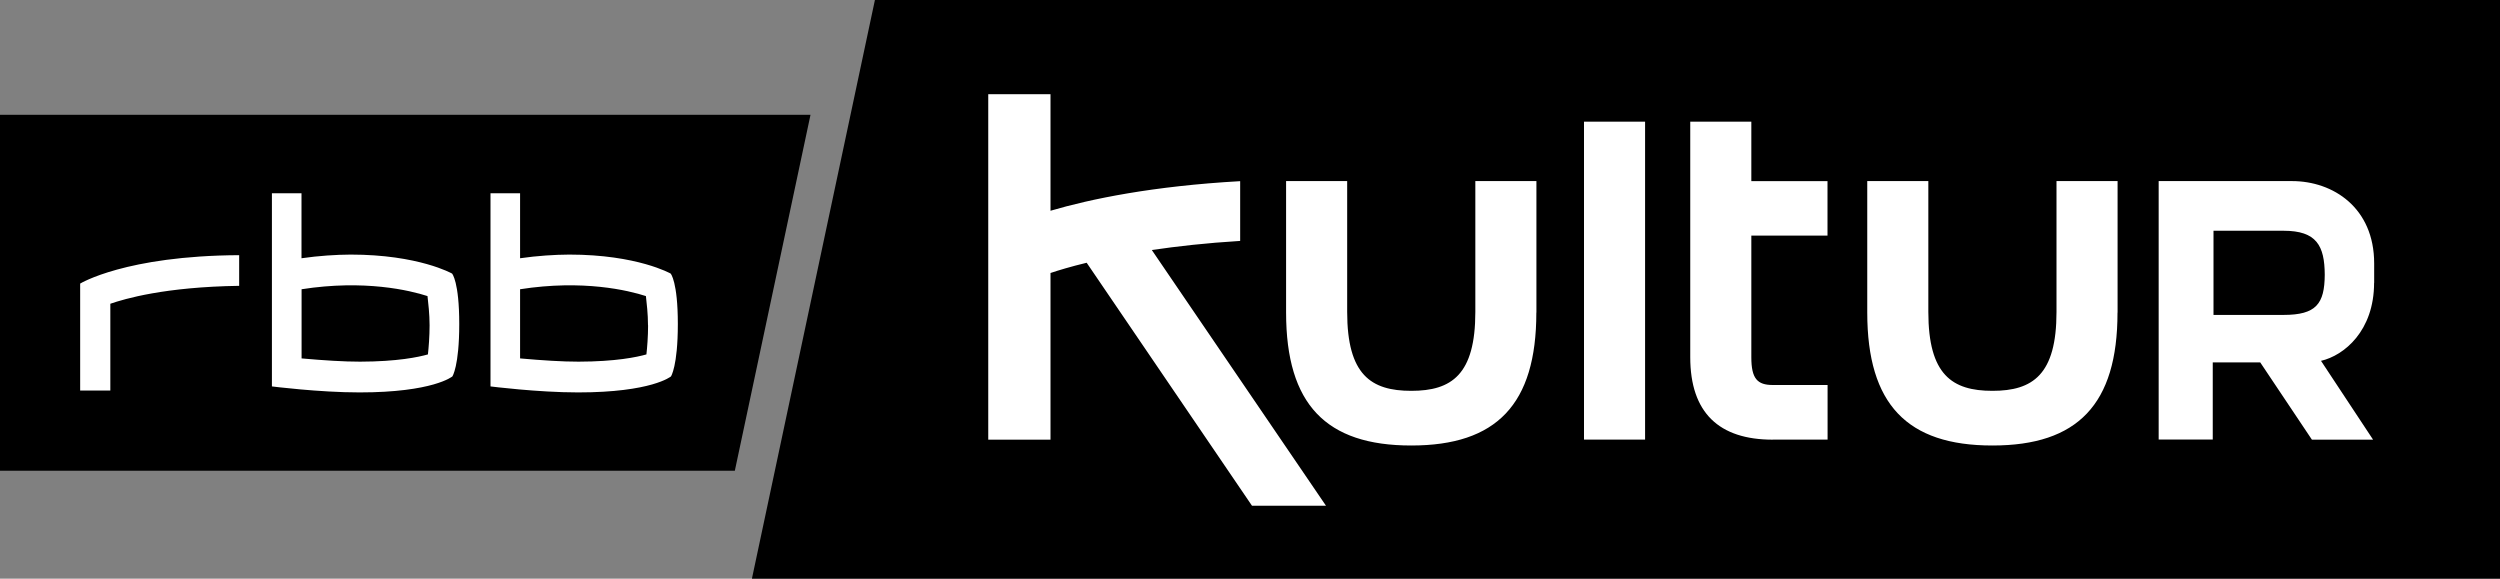
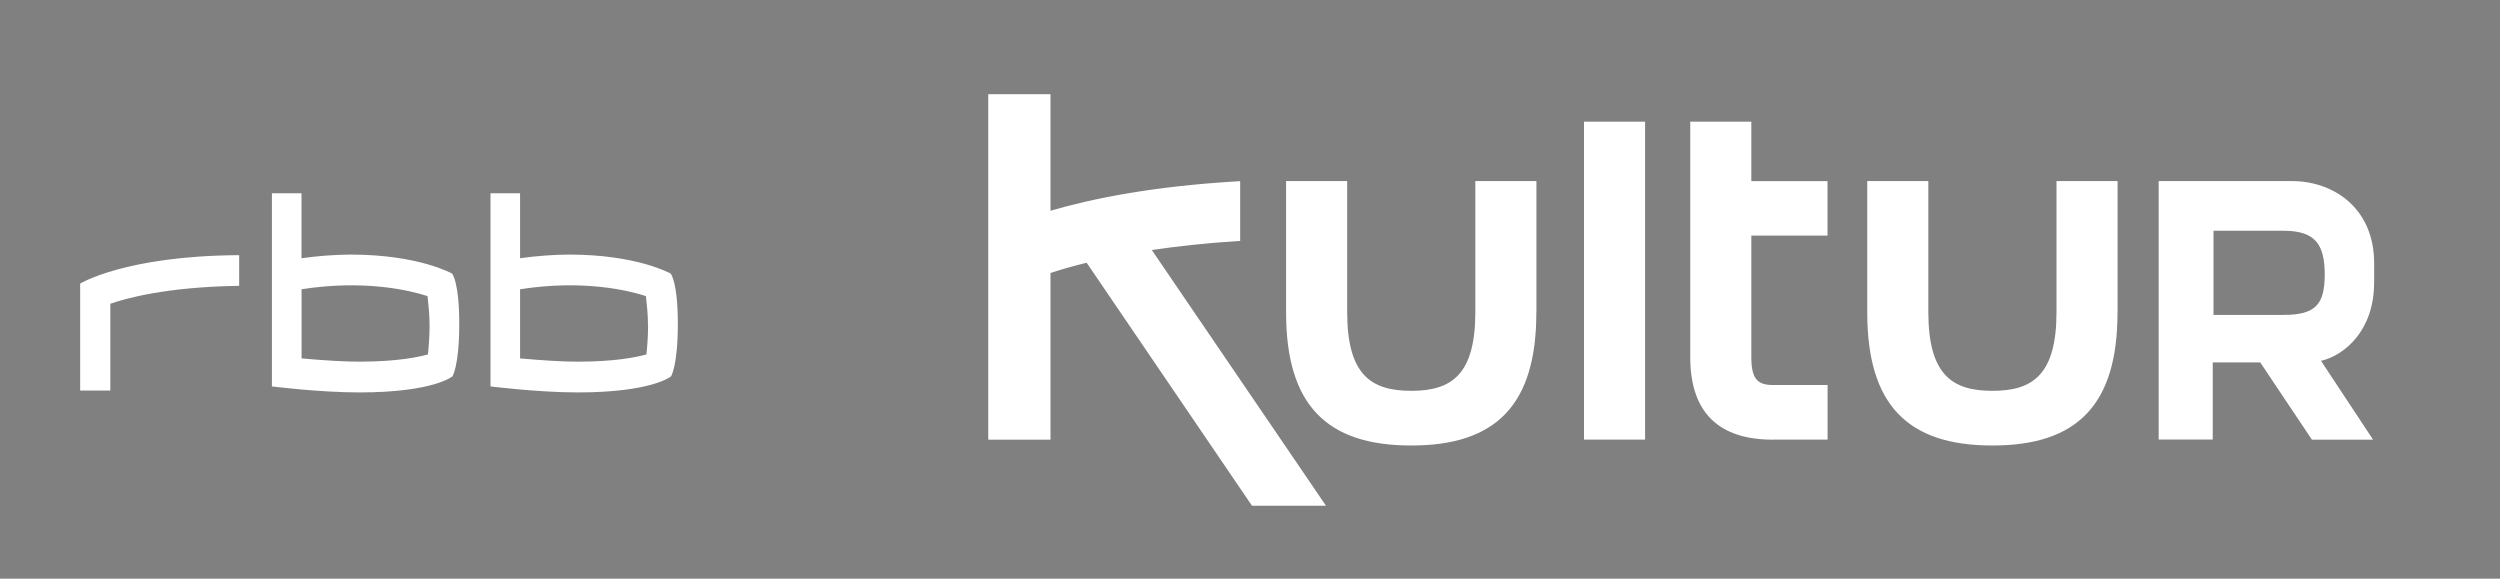
<svg xmlns="http://www.w3.org/2000/svg" id="Ebene_1" viewBox="0 0 300 69.44">
  <rect x="0" y="0" width="300" height="69.44" fill="#808080" stroke="none" />
  <defs>
    <style>.cls-1,.cls-2,.cls-3{stroke-width:0px;}.cls-2{fill:none;}.cls-3{fill:#fff;}.cls-4{clip-path:url(#clippath);}</style>
    <clipPath id="clippath">
      <rect class="cls-2" x="0" y="0" width="300" height="69.44" />
    </clipPath>
  </defs>
-   <path class="cls-1" d="M0,13.78v42.71h88.18l9.08-42.71H0ZM104.99,0l-14.76,69.44h209.77V0H104.99Z" />
  <g class="cls-4">
    <path class="cls-3" d="M13.24,36.45c1.72-.59,6.52-2.02,15.46-2.15v-3.68c-13.65.07-19.08,3.41-19.08,3.41v12.83h3.62v-10.4ZM51.55,39.04c0,1.36-.11,2.68-.2,3.49-1.13.32-3.67.86-8.14.87-1.96,0-4.3-.15-7.02-.39v-8.3c7.56-1.18,13.01.14,15.11.82.09.81.25,2.15.25,3.51M54.28,45.18s.83-1.21.83-6.3-.86-6.05-.86-6.05c0,0-4-2.28-12.17-2.28-1.76.01-3.81.14-5.9.44v-7.8h-3.55v23.18s5.67.72,10.51.72c8.84,0,11.13-1.91,11.13-1.91M77.77,39.04c0,1.36-.11,2.68-.2,3.49-1.13.32-3.67.86-8.14.87-1.97,0-4.29-.15-7.02-.39v-8.3c7.56-1.18,13,.14,15.1.82.09.81.25,2.15.25,3.51M80.51,45.18s.83-1.21.83-6.3-.86-6.05-.86-6.05c0,0-4-2.28-12.17-2.28-1.76.01-3.81.14-5.9.44v-7.8h-3.55v23.18s5.67.72,10.51.72c8.84,0,11.13-1.91,11.13-1.91M138.24,30c2.98-.44,6.49-.84,10.58-1.09v-7.17c-10.49.59-17.92,2.13-22.76,3.55v-13.99h-7.47v41.46h7.47v-20c.95-.32,2.4-.76,4.34-1.23l19.84,29.16h8.88l-20.89-30.67ZM184.37,37.51v-15.78h-7.33v15.7c0,7.54-2.85,9.47-7.69,9.47s-7.69-1.93-7.69-9.47v-15.7h-7.33v15.78c0,11.02,4.8,15.95,15,15.95h.03c10.21,0,15-4.92,15-15.95M190.08,52.75h7.33V14.6h-7.33v38.16ZM212.73,52.75h6.58v-6.55h-6.57c-1.85,0-2.58-.75-2.58-3.32v-14.61h9.14v-6.53h-9.14v-7.14h-7.33v28.26c0,6.68,3.46,9.9,9.9,9.9M254.11,37.51v-15.78h-7.33v15.7c0,7.54-2.85,9.47-7.69,9.47s-7.69-1.93-7.69-9.47v-15.7h-7.33v15.78c0,11.02,4.8,15.95,15,15.95h.03c10.2,0,15-4.92,15-15.95M278.97,32.97c-.02,3.49-1.03,4.82-4.94,4.82h-8.41v-10.1h8.41c3.97,0,4.92,1.8,4.94,5.28M284.9,33.95v-2.34c0-6.68-4.92-9.88-9.86-9.88h-16v31.01h6.49v-9.25h5.7l6.2,9.27h7.34l-6.25-9.46c2.78-.64,6.37-3.6,6.37-9.36" />
  </g>
</svg>